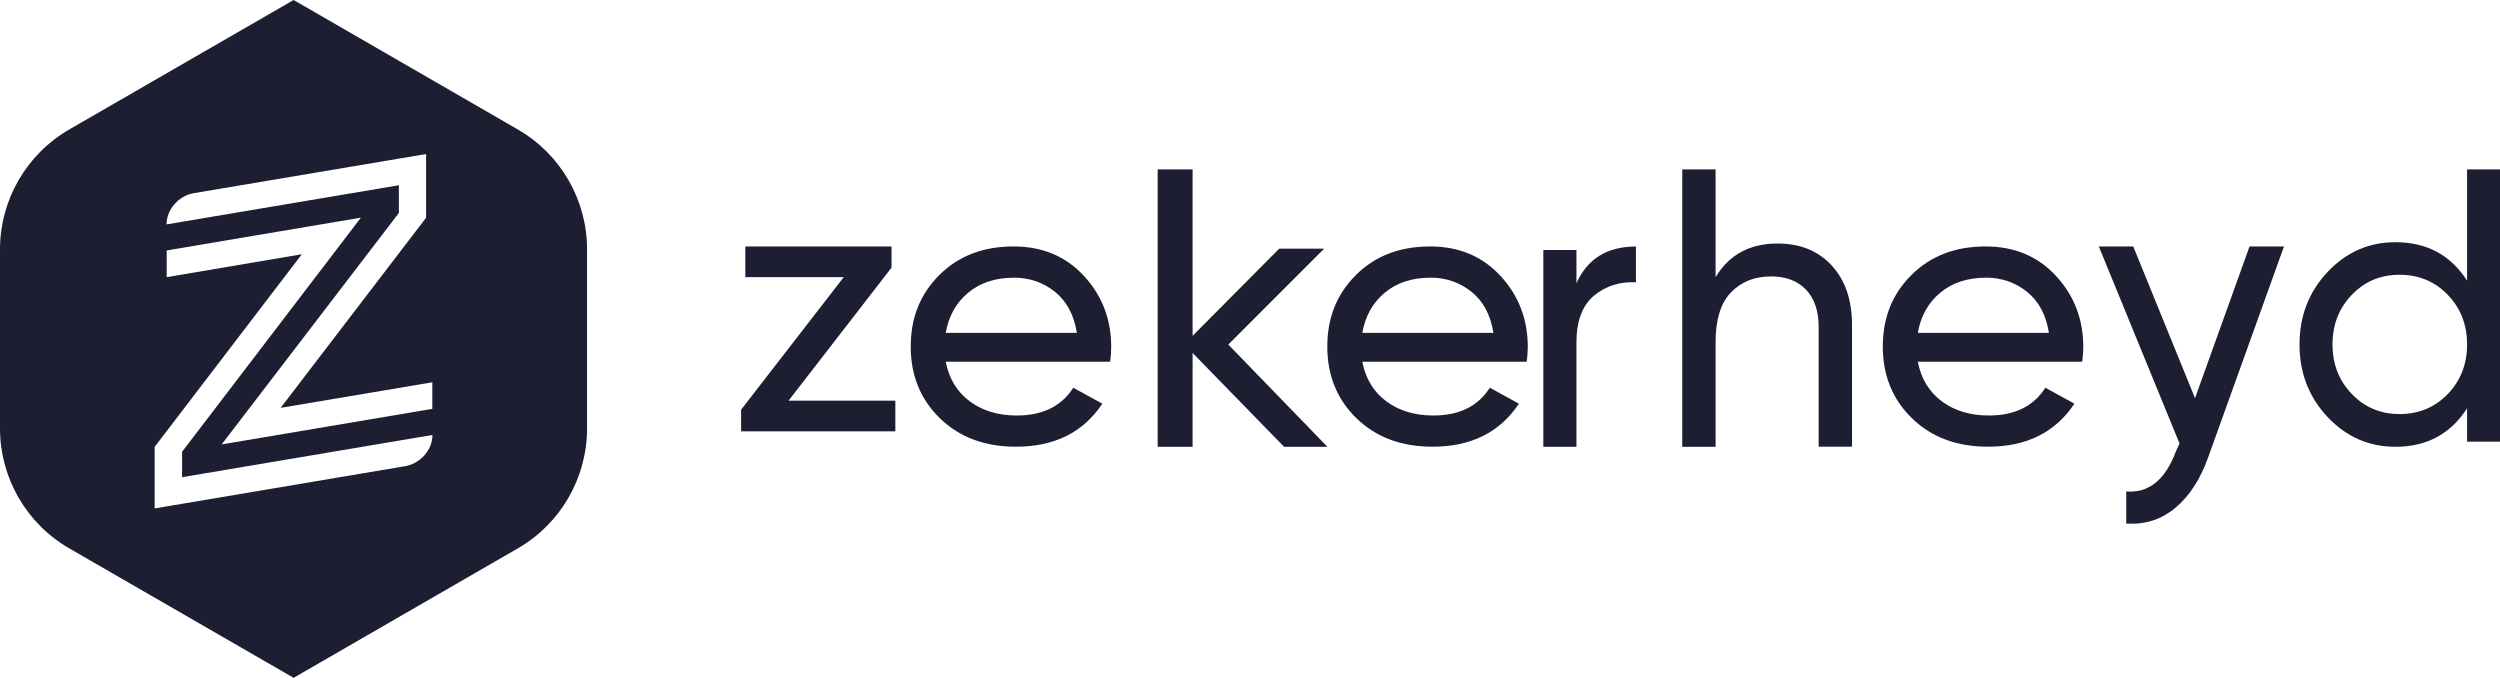
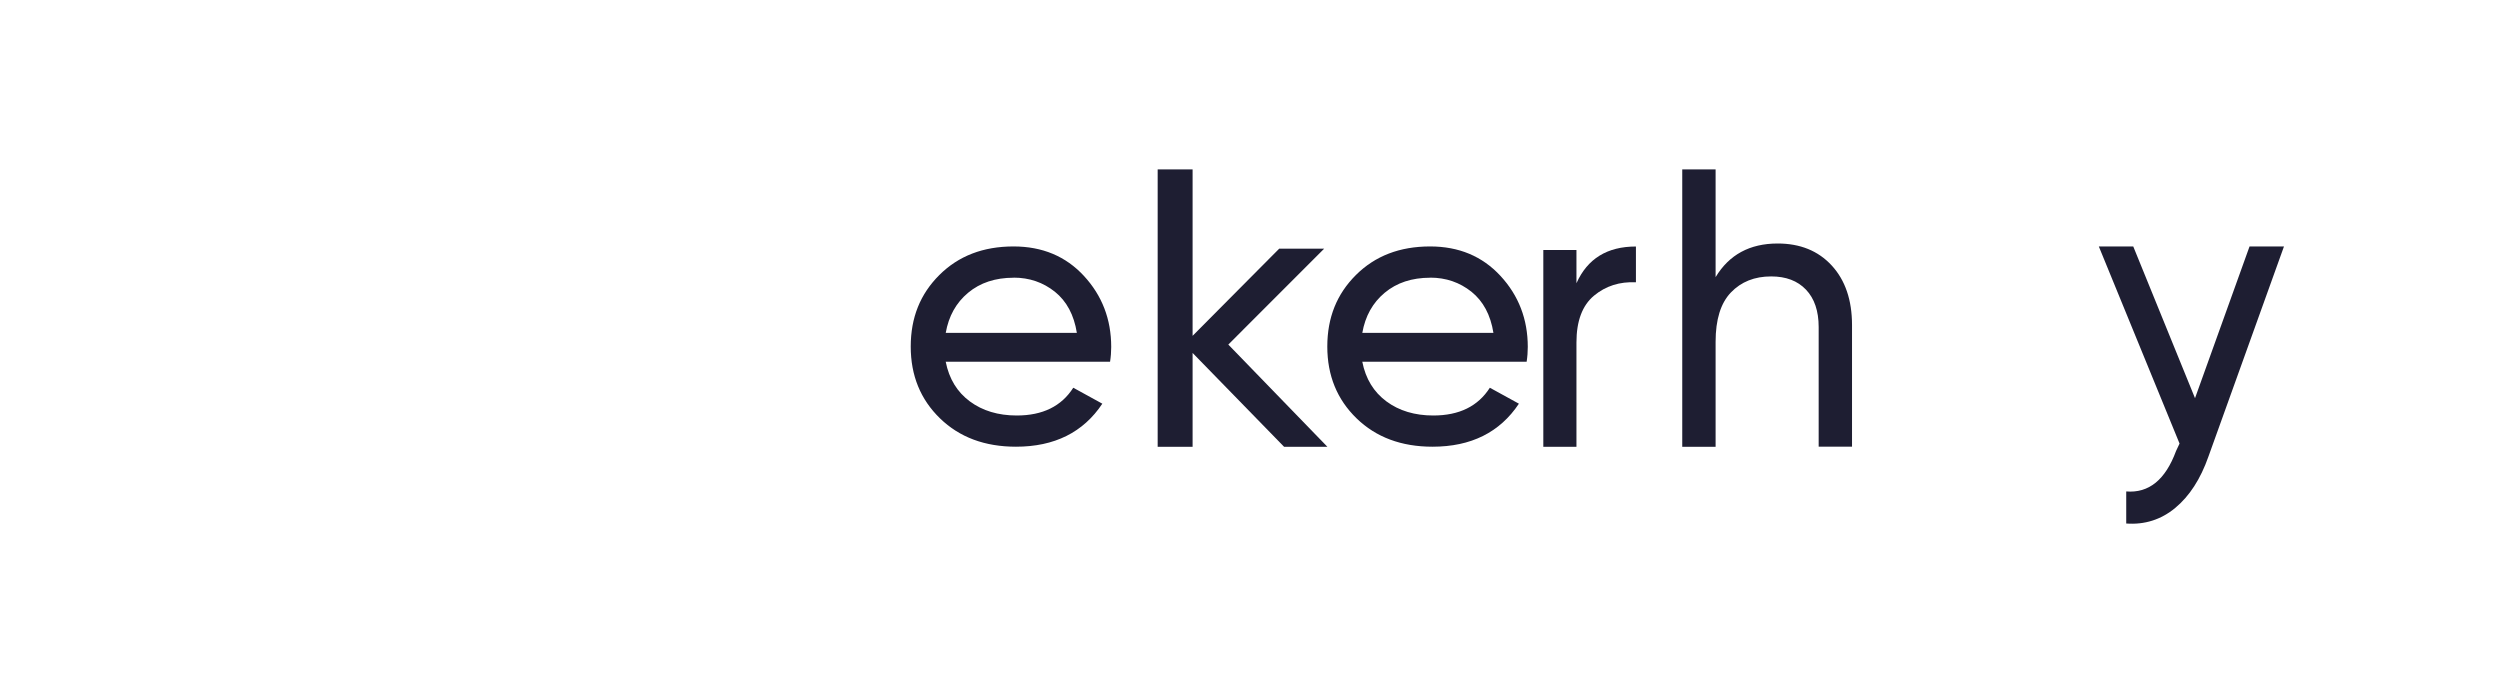
<svg xmlns="http://www.w3.org/2000/svg" id="Layer_2" data-name="Layer 2" viewBox="0 0 349.28 94.7">
  <defs>
    <style> .cls-1 { fill: #1e1e32; fill-rule: evenodd; } </style>
  </defs>
  <g id="Layer_1-2" data-name="Layer 1">
    <g>
-       <polygon id="Fill-6" class="cls-1" points="110.17 55.98 125.09 55.98 125.09 60.26 103.54 60.26 103.54 57.24 117.88 38.72 104.13 38.72 104.13 34.43 124.56 34.43 124.56 37.39 110.17 55.98" />
      <path id="Fill-8" class="cls-1" d="M141.62,38.8c-2.56,0-4.68.7-6.36,2.1-1.68,1.4-2.72,3.27-3.13,5.61h18.32c-.4-2.52-1.43-4.43-3.07-5.75-1.65-1.31-3.56-1.97-5.76-1.97h0ZM132.13,50.55c.47,2.38,1.6,4.22,3.37,5.53,1.77,1.31,3.96,1.97,6.55,1.97,3.62,0,6.25-1.29,7.9-3.88l4.06,2.23c-2.67,4.01-6.69,6.01-12.07,6.01-4.35,0-7.89-1.32-10.61-3.96-2.72-2.64-4.09-5.98-4.09-10.03s1.33-7.34,4-10c2.67-2.66,6.12-3.99,10.36-3.99,4.02,0,7.3,1.37,9.84,4.12,2.54,2.75,3.81,6.06,3.81,9.92,0,.67-.05,1.37-.16,2.07h-22.98Z" />
      <polygon id="Fill-10" class="cls-1" points="185.45 62.42 179.4 62.42 166.62 49.31 166.62 62.42 161.74 62.42 161.74 23.67 166.62 23.67 166.62 46.92 178.72 34.74 185 34.74 171.61 48.14 185.45 62.42" />
-       <path id="Fill-12" class="cls-1" d="M199.82,38.8c-2.56,0-4.68.7-6.36,2.1-1.68,1.4-2.72,3.27-3.13,5.61h18.32c-.4-2.52-1.43-4.43-3.07-5.75-1.65-1.31-3.56-1.97-5.76-1.97h0ZM190.33,50.55c.47,2.38,1.6,4.22,3.37,5.53,1.77,1.31,3.96,1.97,6.55,1.97,3.62,0,6.25-1.29,7.9-3.88l4.06,2.23c-2.67,4.01-6.69,6.01-12.07,6.01-4.35,0-7.89-1.32-10.61-3.96-2.72-2.64-4.09-5.98-4.09-10.03s1.33-7.34,4-10c2.67-2.66,6.12-3.99,10.36-3.99,4.02,0,7.3,1.37,9.84,4.12,2.54,2.75,3.81,6.06,3.81,9.92,0,.67-.05,1.37-.16,2.07h-22.98Z" />
+       <path id="Fill-12" class="cls-1" d="M199.82,38.8c-2.56,0-4.68.7-6.36,2.1-1.68,1.4-2.72,3.27-3.13,5.61h18.32c-.4-2.52-1.43-4.43-3.07-5.75-1.65-1.31-3.56-1.97-5.76-1.97h0ZM190.33,50.55c.47,2.38,1.6,4.22,3.37,5.53,1.77,1.31,3.96,1.97,6.55,1.97,3.62,0,6.25-1.29,7.9-3.88l4.06,2.23c-2.67,4.01-6.69,6.01-12.07,6.01-4.35,0-7.89-1.32-10.61-3.96-2.72-2.64-4.09-5.98-4.09-10.03s1.33-7.34,4-10c2.67-2.66,6.12-3.99,10.36-3.99,4.02,0,7.3,1.37,9.84,4.12,2.54,2.75,3.81,6.06,3.81,9.92,0,.67-.05,1.37-.16,2.07h-22.98" />
      <path id="Fill-14" class="cls-1" d="M220.26,39.55c1.53-3.41,4.29-5.11,8.3-5.11v5c-2.27-.11-4.22.51-5.86,1.87-1.63,1.36-2.45,3.54-2.45,6.54v14.57h-4.63v-27.49h4.63v4.62Z" />
      <path id="Fill-16" class="cls-1" d="M248.36,34.02c3.14,0,5.66,1.02,7.55,3.07,1.89,2.05,2.84,4.83,2.84,8.33v16.99h-4.66v-16.71c0-2.25-.59-3.99-1.77-5.23-1.18-1.24-2.8-1.85-4.87-1.85-2.32,0-4.19.75-5.62,2.24-1.43,1.49-2.14,3.79-2.14,6.89v14.67h-4.66V23.67h4.66v15.05c1.89-3.14,4.78-4.7,8.67-4.7h0Z" />
-       <path id="Fill-18" class="cls-1" d="M277.43,38.8c-2.56,0-4.68.7-6.36,2.1-1.68,1.4-2.72,3.27-3.13,5.61h18.32c-.4-2.52-1.43-4.43-3.07-5.75-1.65-1.31-3.56-1.97-5.76-1.97h0ZM267.94,50.55c.47,2.38,1.6,4.22,3.37,5.53,1.77,1.31,3.96,1.97,6.55,1.97,3.62,0,6.25-1.29,7.9-3.88l4.06,2.23c-2.67,4.01-6.69,6.01-12.07,6.01-4.35,0-7.89-1.32-10.61-3.96-2.72-2.64-4.09-5.98-4.09-10.03s1.33-7.34,4-10c2.67-2.66,6.12-3.99,10.36-3.99,4.02,0,7.3,1.37,9.84,4.12,2.54,2.75,3.81,6.06,3.81,9.92,0,.67-.05,1.37-.16,2.07h-22.98Z" />
      <path id="Fill-20" class="cls-1" d="M314.29,34.43h4.81l-10.56,29.37c-1.1,3.13-2.65,5.52-4.63,7.16-1.98,1.64-4.27,2.37-6.85,2.18v-4.48c3.16.26,5.48-1.63,6.96-5.65l.49-1.04-11.28-27.54h4.81l8.63,21.2,7.62-21.2Z" />
-       <path id="Fill-22" class="cls-1" d="M335.25,57.85c2.68,0,4.93-.93,6.73-2.8,1.8-1.87,2.7-4.17,2.7-6.93s-.9-5.06-2.7-6.93c-1.8-1.87-4.04-2.8-6.73-2.8s-4.87.93-6.67,2.8c-1.8,1.87-2.7,4.18-2.7,6.93s.9,5.06,2.7,6.93c1.8,1.87,4.03,2.8,6.67,2.8h0ZM344.68,23.67h4.61v38.04h-4.61v-4.67c-2.3,3.59-5.63,5.38-10.01,5.38-3.71,0-6.87-1.39-9.48-4.16-2.61-2.77-3.92-6.15-3.92-10.13s1.31-7.36,3.92-10.13c2.61-2.77,5.77-4.16,9.48-4.16,4.38,0,7.72,1.79,10.01,5.38v-15.54Z" />
-       <path class="cls-1" d="M72.35,18.09L41.02,0,9.67,18.09C3.69,21.55,0,27.94,0,34.84v25.02c0,6.91,3.69,13.3,9.67,16.75l31.35,18.09,31.33-18.09c5.98-3.45,9.67-9.85,9.67-16.75v-25.02c0-6.91-3.69-13.3-9.67-16.75ZM59.31,63.59c-.69.79-1.64,1.36-2.7,1.54l-35,5.9v-8.6l20.56-26.91-18.88,3.2v-3.73l27.13-4.58-24.98,32.71v3.55l34.98-5.9c0,1.03-.41,2.03-1.11,2.82ZM60.41,57.12l-29.44,4.97,24.76-32.34v-3.87l-32.46,5.47c0-1.03.41-2.03,1.1-2.82.69-.79,1.64-1.36,2.7-1.54l32.46-5.47v8.9l-20.32,26.56,21.19-3.57v3.71Z" />
    </g>
  </g>
</svg>